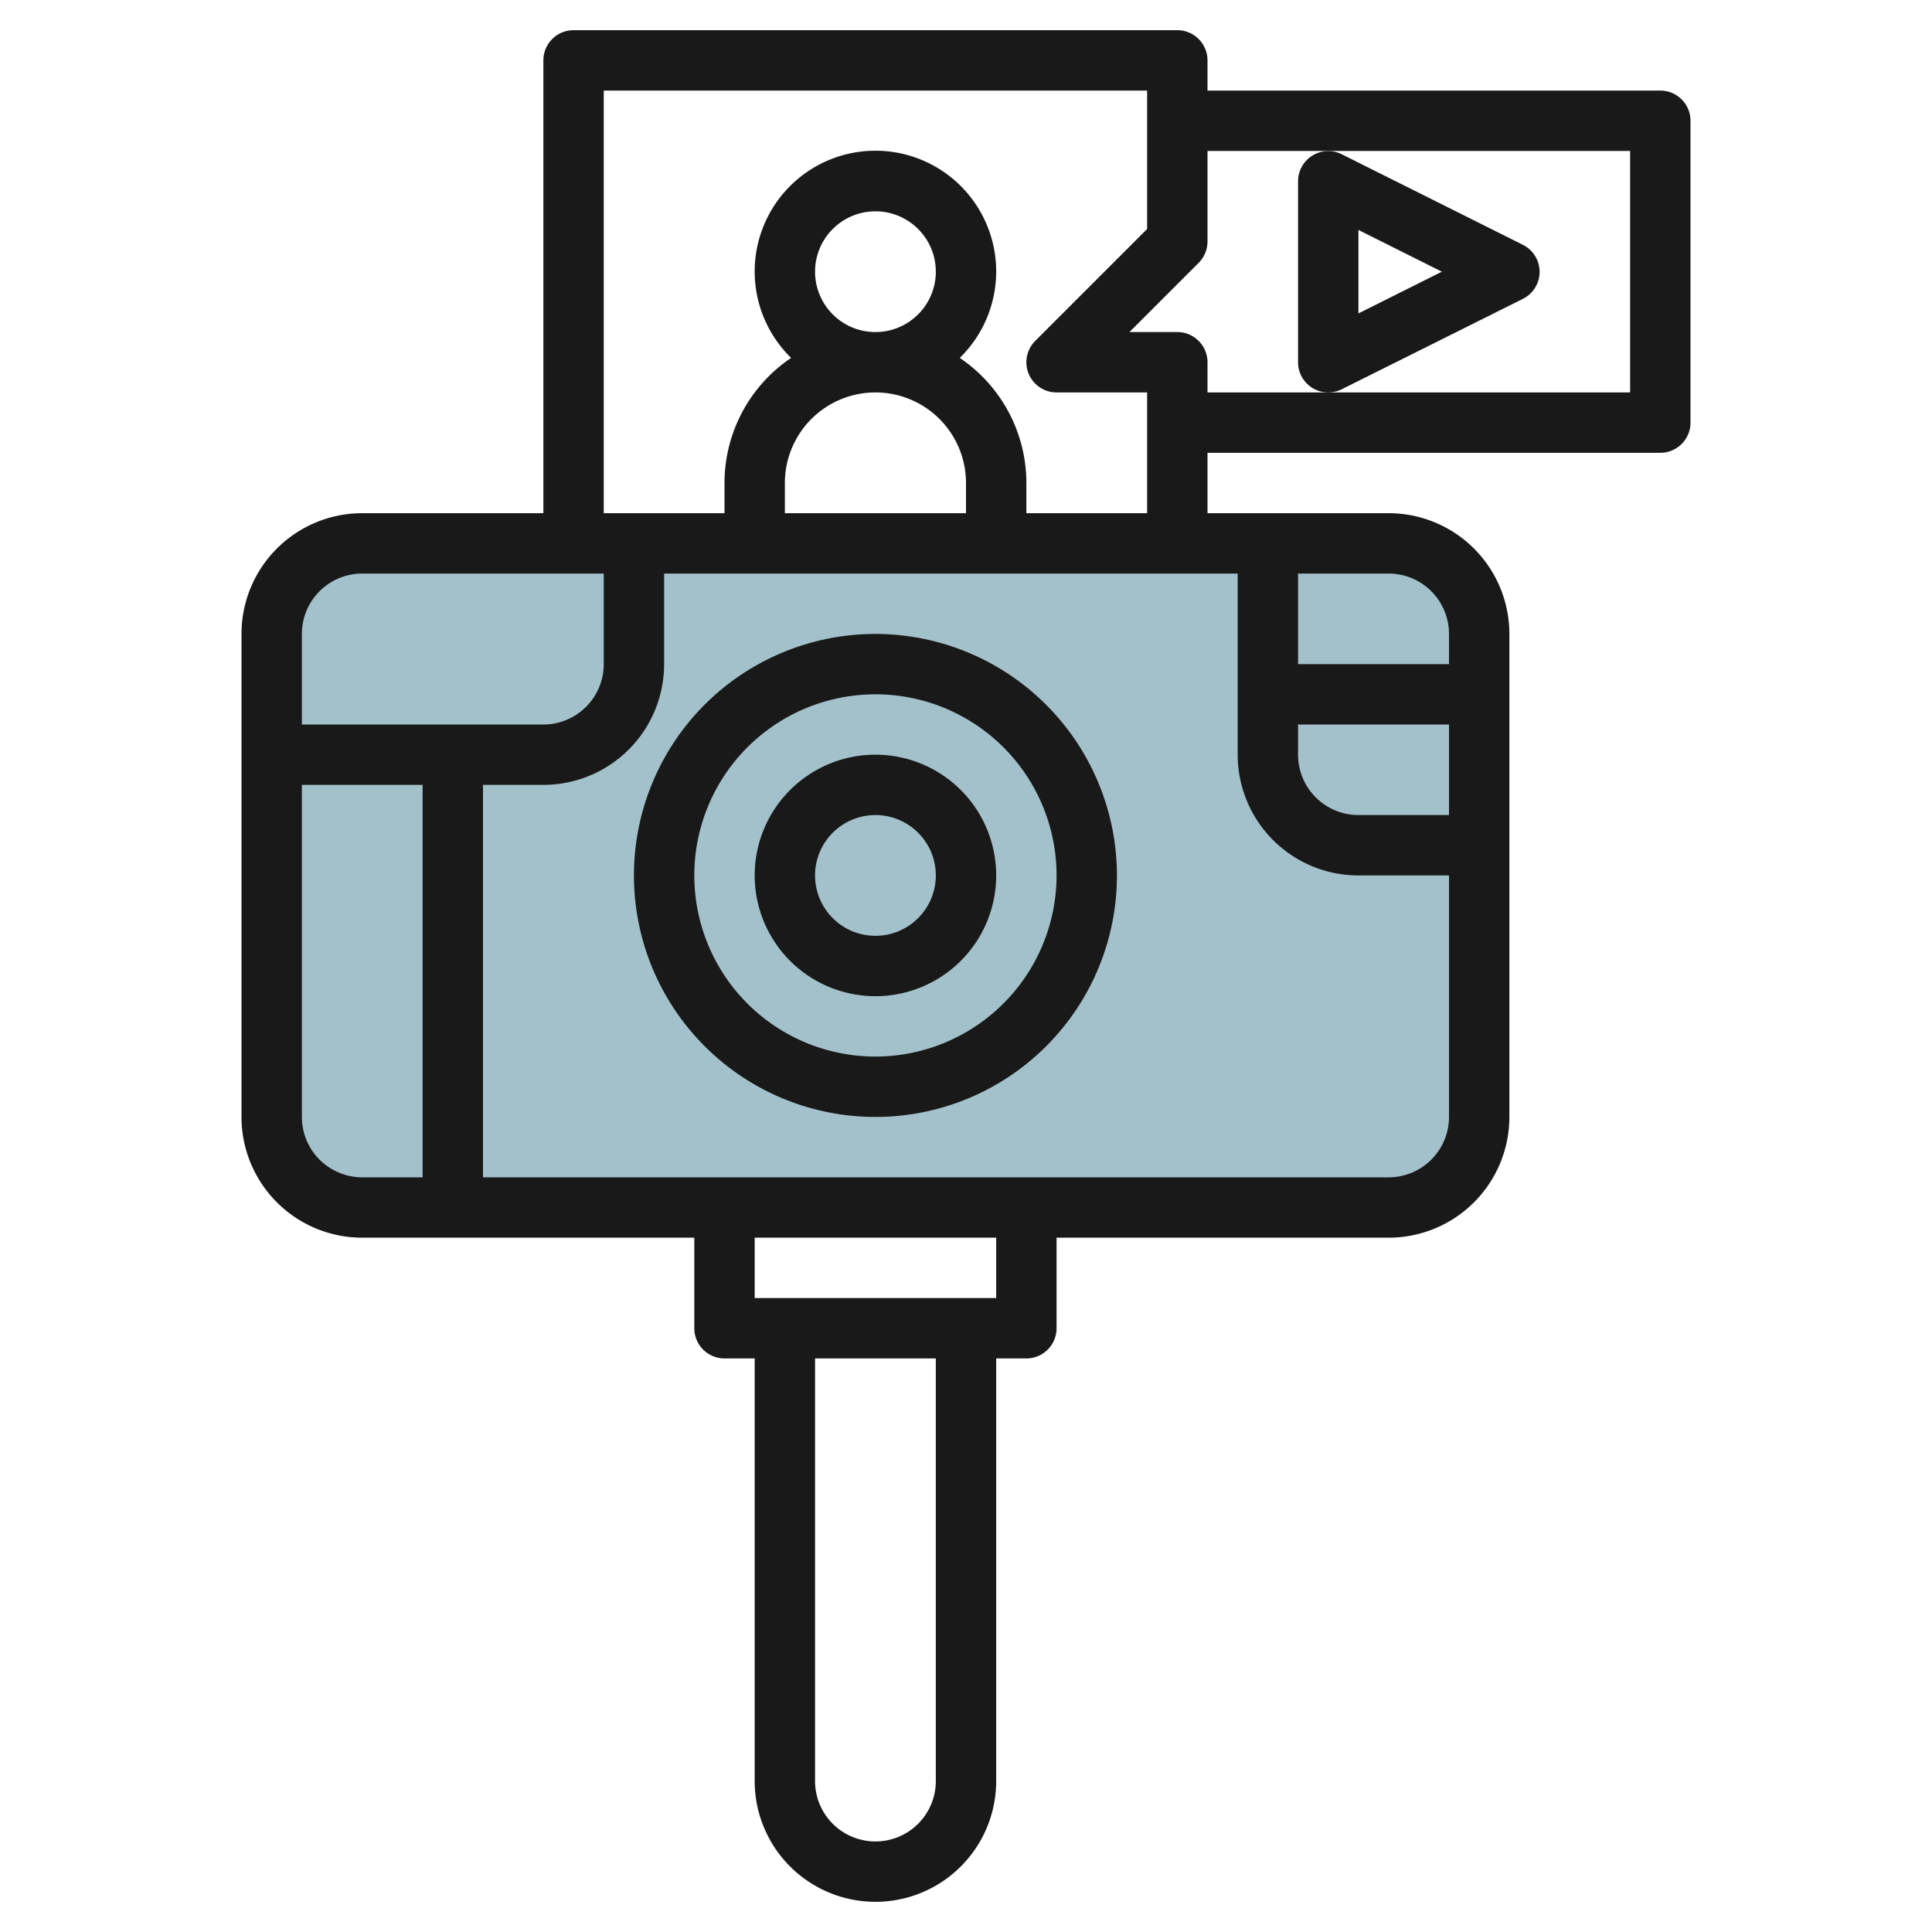
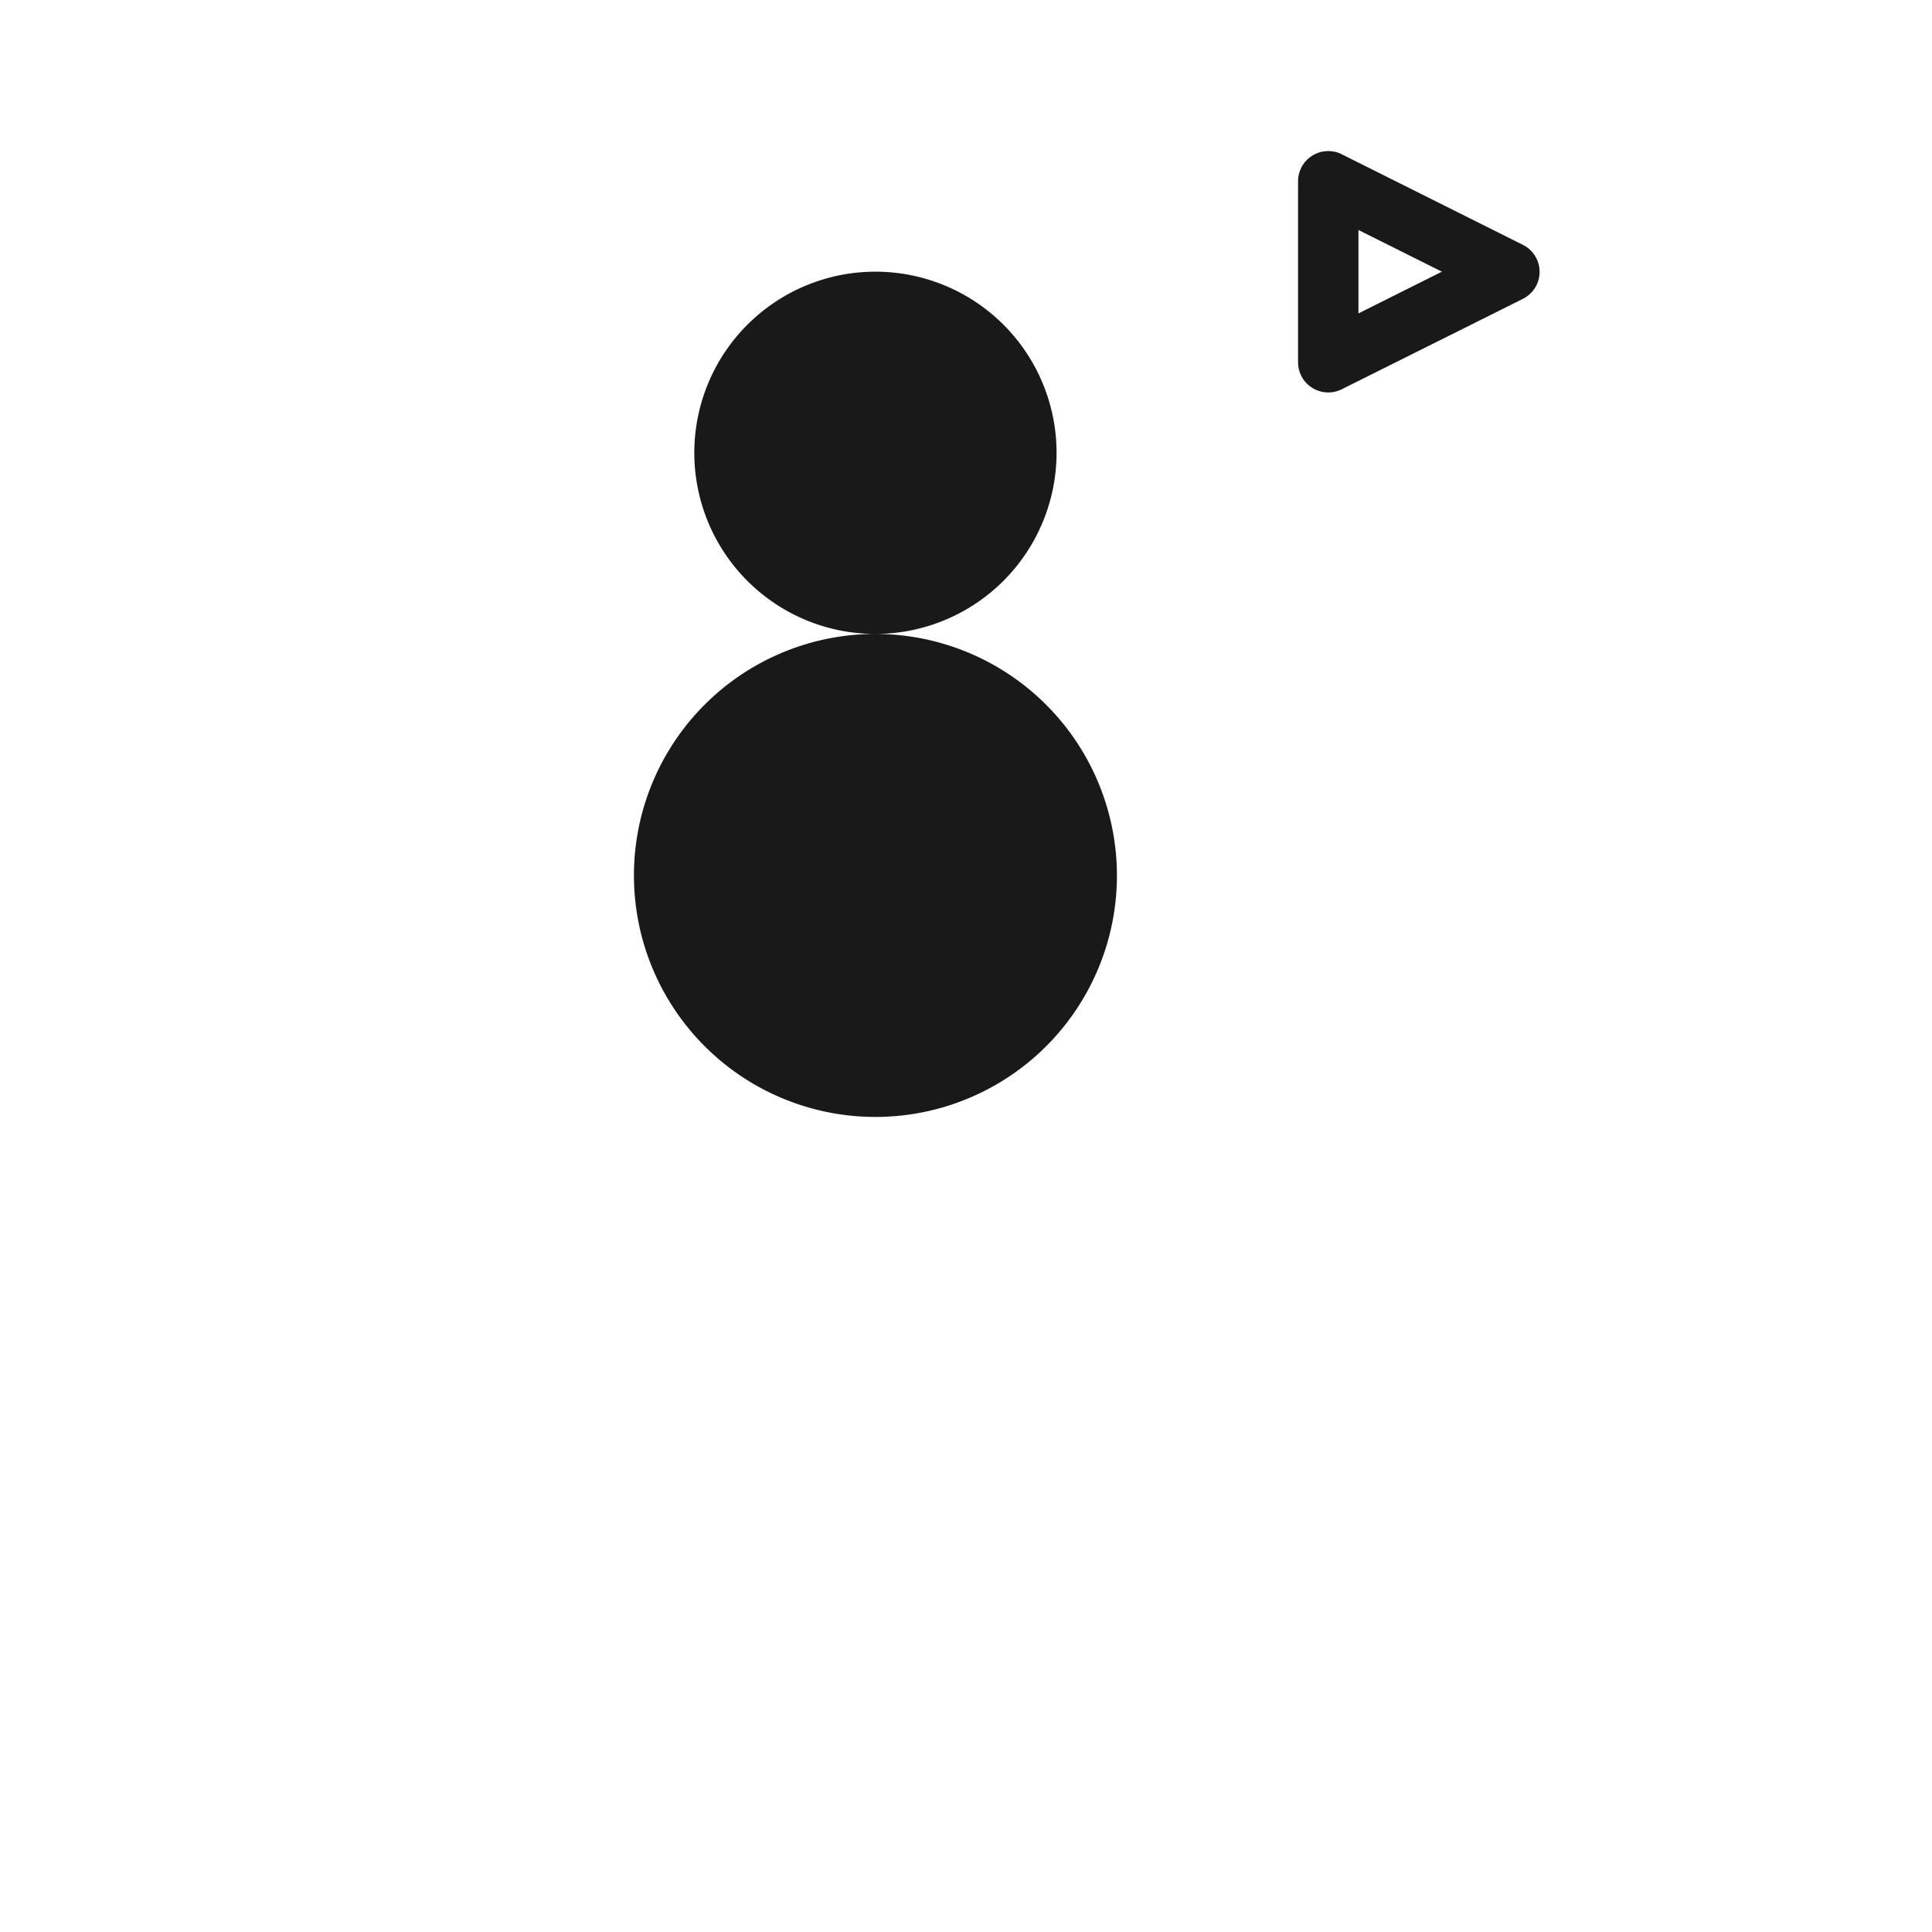
<svg xmlns="http://www.w3.org/2000/svg" id="Layer_3" height="512" viewBox="0 0 64 64" width="512" data-name="Layer 3">
-   <rect fill="#a3c1ca" height="22" rx="3" width="40" x="9" y="18" />
  <g fill="#191919">
-     <path d="m29 21a8 8 0 1 0 8 8 8.009 8.009 0 0 0 -8-8zm0 14a6 6 0 1 1 6-6 6.006 6.006 0 0 1 -6 6z" />
-     <path d="m29 25a4 4 0 1 0 4 4 4 4 0 0 0 -4-4zm0 6a2 2 0 1 1 2-2 2 2 0 0 1 -2 2z" />
-     <path d="m55 3h-15v-1a1 1 0 0 0 -1-1h-20a1 1 0 0 0 -1 1v15h-6a4 4 0 0 0 -4 4v16a4 4 0 0 0 4 4h11v3a1 1 0 0 0 1 1h1v14a4 4 0 0 0 8 0v-14h1a1 1 0 0 0 1-1v-3h11a4 4 0 0 0 4-4v-16a4 4 0 0 0 -4-4h-6v-2h15a1 1 0 0 0 1-1v-10a1 1 0 0 0 -1-1zm-43 16h8v3a2 2 0 0 1 -2 2h-8v-3a2 2 0 0 1 2-2zm-2 18v-11h4v13h-2a2 2 0 0 1 -2-2zm21 22a2 2 0 0 1 -4 0v-14h4zm2-16h-8v-2h8zm13-4h-30v-13h2a4 4 0 0 0 4-4v-3h19v6a4 4 0 0 0 4 4h3v8a2 2 0 0 1 -2 2zm-17-26a3 3 0 0 1 3 3v1h-6v-1a3 3 0 0 1 3-3zm-2-4a2 2 0 1 1 2 2 2 2 0 0 1 -2-2zm16 15h5v3h-3a2 2 0 0 1 -2-2zm5-3v1h-5v-3h3a2 2 0 0 1 2 2zm-14-4v-1a5 5 0 0 0 -2.207-4.144 4 4 0 1 0 -5.586 0 5 5 0 0 0 -2.207 4.144v1h-4v-14h18v4.586l-3.707 3.707a1 1 0 0 0 .707 1.707h3v4zm20-4h-14v-1a1 1 0 0 0 -1-1h-1.586l2.293-2.293a1 1 0 0 0 .293-.707v-3h14z" />
+     <path d="m29 21a8 8 0 1 0 8 8 8.009 8.009 0 0 0 -8-8za6 6 0 1 1 6-6 6.006 6.006 0 0 1 -6 6z" />
    <path d="m50.447 9.9a1 1 0 0 0 0-1.79l-6-3a1 1 0 0 0 -1.447.89v6a1 1 0 0 0 1.447.895zm-5.447-2.282 2.764 1.382-2.764 1.382z" />
  </g>
</svg>